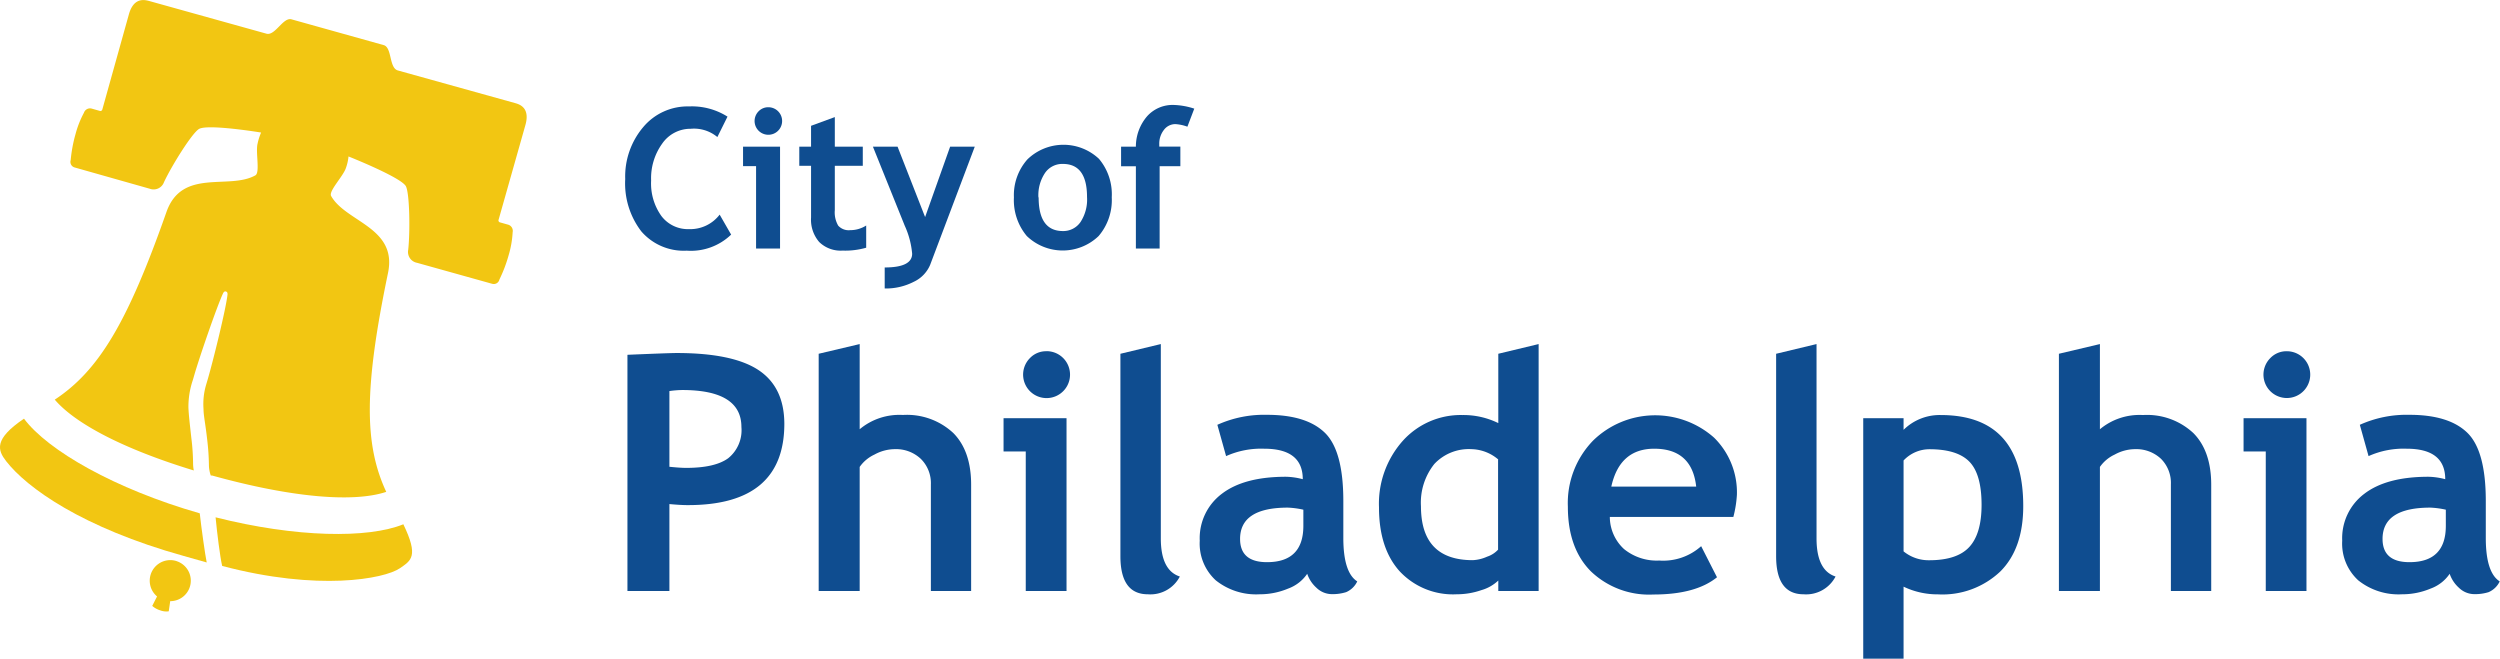
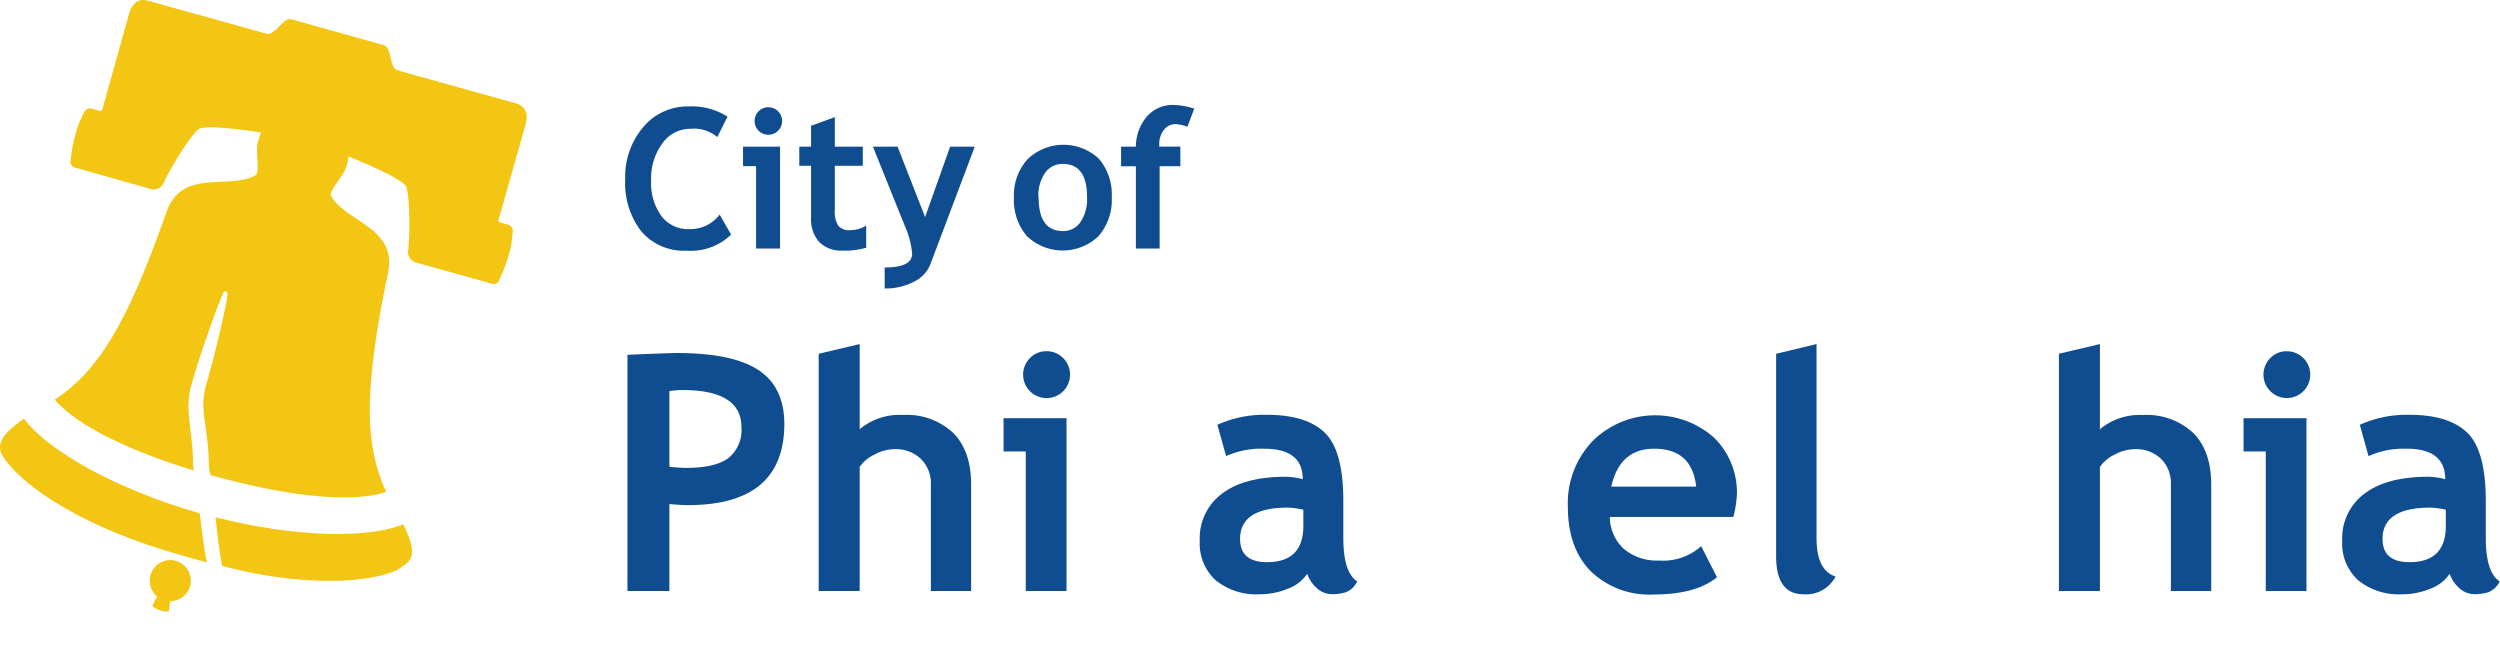
<svg xmlns="http://www.w3.org/2000/svg" viewBox="0 0 337.8 89.02">
  <title>city-of-philadelphia-blue</title>
  <path d="M90.45,68.11V79.86H84.78V47.94q5.67-.24,6.63-0.24Q99,47.7,102.48,50t3.5,7.25q0,11-13,11Q92.06,68.26,90.45,68.11Zm0-15.27V63.07q1.44,0.15,2.27.15,3.88,0,5.67-1.3a4.86,4.86,0,0,0,1.79-4.22q0-5-8-5A13.27,13.27,0,0,0,90.45,52.84Z" style="fill:#0f4d90" />
  <path d="M125.78,79.86V65.47A4.61,4.61,0,0,0,124.42,62a4.87,4.87,0,0,0-3.53-1.31,5.76,5.76,0,0,0-2.73.73,5,5,0,0,0-2,1.67V79.86h-5.54V47.8l5.54-1.31V58A8.35,8.35,0,0,1,122,56.07a9.18,9.18,0,0,1,6.8,2.43q2.42,2.43,2.42,7V79.86h-5.47Z" style="fill:#0f4d90" />
  <path d="M138.6,79.86V61h-3V56.51h8.51V79.86H138.6Zm2.81-32.41a3.17,3.17,0,1,1-2.24.93A3,3,0,0,1,141.41,47.46Z" style="fill:#0f4d90" />
-   <path d="M151.4,47.8l5.45-1.31V72.75q0,4.32,2.57,5.15a4.48,4.48,0,0,1-4.32,2.4q-3.71,0-3.71-5.15V47.8Z" style="fill:#0f4d90" />
  <path d="M176.63,77.53a5.28,5.28,0,0,1-2.58,2,9.85,9.85,0,0,1-3.85.77,8.71,8.71,0,0,1-5.93-1.89,6.73,6.73,0,0,1-2.16-5.35,7.5,7.5,0,0,1,3-6.35q3-2.29,8.65-2.29a9.57,9.57,0,0,1,2.27.33q0-4.12-5.21-4.12a11.56,11.56,0,0,0-5.15,1l-1.18-4.23a15.32,15.32,0,0,1,6.7-1.35q5.34,0,7.83,2.43t2.49,9.21v5q0,4.67,1.88,5.87a2.94,2.94,0,0,1-1.5,1.45,6.07,6.07,0,0,1-1.9.27,3,3,0,0,1-2.12-.87A4.45,4.45,0,0,1,176.63,77.53Zm-0.52-8.66a11.62,11.62,0,0,0-2.09-.28q-6.46,0-6.46,4.23,0,3.14,3.64,3.14,4.91,0,4.91-4.91V68.87Z" style="fill:#0f4d90" />
-   <path d="M202.45,79.86V78.44a5.51,5.51,0,0,1-2.29,1.3,10.16,10.16,0,0,1-3.34.56,9.85,9.85,0,0,1-7.69-3.1q-2.8-3.1-2.8-8.64a12.76,12.76,0,0,1,3.22-9,10.52,10.52,0,0,1,8.06-3.48,10.67,10.67,0,0,1,4.84,1.09V47.8l5.45-1.31V79.86h-5.45Zm0-17.77a5.76,5.76,0,0,0-3.64-1.4,6.38,6.38,0,0,0-5,2A8.37,8.37,0,0,0,192,68.41q0,7.28,7,7.28a5.3,5.3,0,0,0,1.93-.47,3.52,3.52,0,0,0,1.49-.95V62.09Z" style="fill:#0f4d90" />
  <path d="M234.21,69.85H217.52a5.92,5.92,0,0,0,1.92,4.34,7,7,0,0,0,4.75,1.55,7.68,7.68,0,0,0,5.67-1.94L232,78q-2.88,2.33-8.59,2.33a11.37,11.37,0,0,1-8.45-3.13q-3.11-3.13-3.11-8.73a12.11,12.11,0,0,1,3.41-8.94,12,12,0,0,1,16.35-.39,10.38,10.38,0,0,1,3.08,7.72A15.28,15.28,0,0,1,234.21,69.85Zm-16.49-4.1h11.47q-0.57-5.12-5.67-5.12Q218.85,60.63,217.72,65.75Z" style="fill:#0f4d90" />
  <path d="M240,47.8l5.45-1.31V72.75q0,4.32,2.57,5.15a4.48,4.48,0,0,1-4.32,2.4q-3.71,0-3.71-5.15V47.8Z" style="fill:#0f4d90" />
-   <path d="M257.21,79.27V89h-5.45V56.51h5.45v1.57a6.93,6.93,0,0,1,5-2q11.17,0,11.17,12.3,0,5.74-3.09,8.83a11.36,11.36,0,0,1-8.43,3.1A10.6,10.6,0,0,1,257.21,79.27Zm0-17.05V74.5a5.35,5.35,0,0,0,3.47,1.2q3.77,0,5.42-1.8t1.65-5.68q0-4.14-1.64-5.83t-5.41-1.69A4.8,4.8,0,0,0,257.21,62.22Z" style="fill:#0f4d90" />
  <path d="M293.33,79.86V65.47A4.61,4.61,0,0,0,292,62a4.87,4.87,0,0,0-3.53-1.31,5.76,5.76,0,0,0-2.73.73,5,5,0,0,0-2,1.67V79.86h-5.54V47.8l5.54-1.31V58a8.35,8.35,0,0,1,5.82-1.92,9.18,9.18,0,0,1,6.8,2.43q2.42,2.43,2.42,7V79.86h-5.47Z" style="fill:#0f4d90" />
  <path d="M306.15,79.86V61h-3V56.51h8.5V79.86h-5.52ZM309,47.46a3.16,3.16,0,1,1-2.24.93A3,3,0,0,1,309,47.46Z" style="fill:#0f4d90" />
  <path d="M331,77.53a5.28,5.28,0,0,1-2.58,2,9.85,9.85,0,0,1-3.85.77,8.71,8.71,0,0,1-5.93-1.89,6.73,6.73,0,0,1-2.16-5.35,7.5,7.5,0,0,1,3-6.35q3-2.29,8.65-2.29a9.57,9.57,0,0,1,2.27.33q0-4.12-5.21-4.12a11.56,11.56,0,0,0-5.15,1l-1.18-4.23a15.32,15.32,0,0,1,6.7-1.35q5.34,0,7.83,2.43t2.49,9.21v5q0,4.67,1.88,5.87a2.94,2.94,0,0,1-1.5,1.45,6.07,6.07,0,0,1-1.9.27,3,3,0,0,1-2.12-.87A4.45,4.45,0,0,1,331,77.53Zm-0.52-8.66a11.62,11.62,0,0,0-2.09-.28q-6.46,0-6.46,4.23,0,3.14,3.64,3.14,4.91,0,4.91-4.91V68.87Z" style="fill:#0f4d90" />
  <path d="M98.3,15.76l-1.37,2.76a4.93,4.93,0,0,0-3.6-1.12,4.64,4.64,0,0,0-3.85,2,8,8,0,0,0-1.5,5,7.55,7.55,0,0,0,1.39,4.79,4.49,4.49,0,0,0,3.72,1.77A5,5,0,0,0,97.24,29l1.55,2.7a7.83,7.83,0,0,1-6,2.17,7.57,7.57,0,0,1-6.13-2.6,10.65,10.65,0,0,1-2.18-7.08,10.31,10.31,0,0,1,2.42-7,7.82,7.82,0,0,1,6.2-2.81A9,9,0,0,1,98.3,15.76Z" style="fill:#0f4d90" />
  <path d="M102.16,33.58V22.45H100.4V19.82h5V33.58h-3.25Zm1.66-19.09a1.86,1.86,0,1,1-1.32.55A1.8,1.8,0,0,1,103.82,14.49Z" style="fill:#0f4d90" />
  <path d="M109.64,22.4H108V19.82h1.59V17l3.21-1.18v4h3.78V22.4h-3.78v6a3.55,3.55,0,0,0,.46,2.09,1.91,1.91,0,0,0,1.62.61,4,4,0,0,0,2.16-.63v3a10.23,10.23,0,0,1-3.19.39,4.15,4.15,0,0,1-3.16-1.16,4.62,4.62,0,0,1-1.1-3.31v-7Z" style="fill:#0f4d90" />
  <path d="M125.68,35.79a4.42,4.42,0,0,1-2.2,2.28,8.22,8.22,0,0,1-3.94.91V36.14q3.71,0,3.71-1.86a11.47,11.47,0,0,0-1-3.78l-4.3-10.68h3.33L125,29.33l3.38-9.51h3.33Z" style="fill:#0f4d90" />
  <path d="M137,26.67a7.28,7.28,0,0,1,1.82-5.13,7,7,0,0,1,9.67-.08,7.43,7.43,0,0,1,1.73,5.2,7.47,7.47,0,0,1-1.77,5.23,7,7,0,0,1-9.71,0A7.55,7.55,0,0,1,137,26.67Zm3.34,0q0,4.55,3.28,4.55A2.82,2.82,0,0,0,146,30a5.55,5.55,0,0,0,.88-3.37q0-4.48-3.26-4.48a2.83,2.83,0,0,0-2.39,1.18A5.4,5.4,0,0,0,140.31,26.67Z" style="fill:#0f4d90" />
  <path d="M160.44,17.12a5.65,5.65,0,0,0-1.62-.35,1.93,1.93,0,0,0-1.55.78,3,3,0,0,0-.63,1.93q0,0.17,0,.33h2.85v2.65h-2.8V33.58h-3.21V22.47h-2V19.82h2a6.29,6.29,0,0,1,1.5-4.09,4.62,4.62,0,0,1,3.6-1.55,9.87,9.87,0,0,1,2.79.5Z" style="fill:#0f4d90" />
  <path d="M29.13,69.9c0.2,2.1.6,5.34,0.89,6.57,13,3.44,21.89,1.75,24,.32,1.54-1.06,2.58-1.6.48-5.95C49.75,72.78,40,72.65,29.13,69.9" style="fill:#f2c612" />
  <path d="M23.87,75.82a2.78,2.78,0,0,0-2.65,4.77l-0.65,1.28a2.92,2.92,0,0,0,1.08.6,2.32,2.32,0,0,0,1.15.13L23,81.23a2.77,2.77,0,0,0,.85-5.41" style="fill:#f2c612" />
  <path d="M71,16.87c0.66-2.37-.87-2.79-1.4-2.94L53.76,9.52C52.54,9.18,53,6.4,51.83,6.09L39.38,2.61C38.25,2.3,37.17,4.88,36,4.55L20.14,0.13C19.62,0,18.09-.45,17.42,1.92L13.83,14.78a0.27,0.27,0,0,1-.36.2l-1.13-.32a0.87,0.87,0,0,0-1,.58,13.25,13.25,0,0,0-1.14,2.9,19.31,19.31,0,0,0-.65,3.5,0.78,0.78,0,0,0,.58,1L20.23,25.5a1.49,1.49,0,0,0,1.93-.89c1.08-2.3,3.82-6.67,4.74-7.19,1.23-.69,8.38.49,8.38,0.49a7.89,7.89,0,0,0-.48,1.52c-0.28,1.13.36,3.89-.29,4.26-3.55,2-9.87-1-12,4.9C17.22,43.66,13.32,50.09,7.4,54c2.77,3.25,9.33,6.69,18.79,9.57a4.5,4.5,0,0,1-.1-0.88,29.5,29.5,0,0,0-.23-3.45c-0.23-2.08-.35-3.1-0.4-4.14a11.31,11.31,0,0,1,.6-3.76l0.2-.69c0.7-2.41,3-9.11,3.87-11,0.16-.34.35-0.28,0.4-0.26s0.25,0.06.21,0.43c-0.24,2.07-1.95,8.95-2.65,11.36l-0.2.68a9.19,9.19,0,0,0-.39,3.41c0,0.89.26,2,.49,4.09a31.79,31.79,0,0,1,.24,3.55,4.52,4.52,0,0,0,.25,1.34l0.17,0c10.81,3,19.14,3.68,23.54,2.21-3-6.43-3-14,.24-29.59,1.28-6.16-5.7-6.85-7.69-10.39-0.36-.65,1.64-2.67,2-3.78a6.35,6.35,0,0,0,.35-1.56s7,2.78,7.74,4c0.52,0.92.6,6.08,0.33,8.6a1.49,1.49,0,0,0,1.19,1.77l10.13,2.83a0.78,0.78,0,0,0,1-.57,19.17,19.17,0,0,0,1.26-3.33,13.27,13.27,0,0,0,.53-3.07,0.87,0.87,0,0,0-.57-1l-1.13-.32a0.27,0.27,0,0,1-.2-0.36" style="fill:#f2c612" />
  <path d="M3.24,56.57c-4.1,2.78-3.56,4.25-2.42,5.73,2.79,3.6,10.28,9,24,12.82L27.93,76c-0.22-1.08-.71-4.56-0.94-6.64C15.54,66.08,6.45,60.87,3.24,56.57" style="fill:#f2c612" />
</svg>